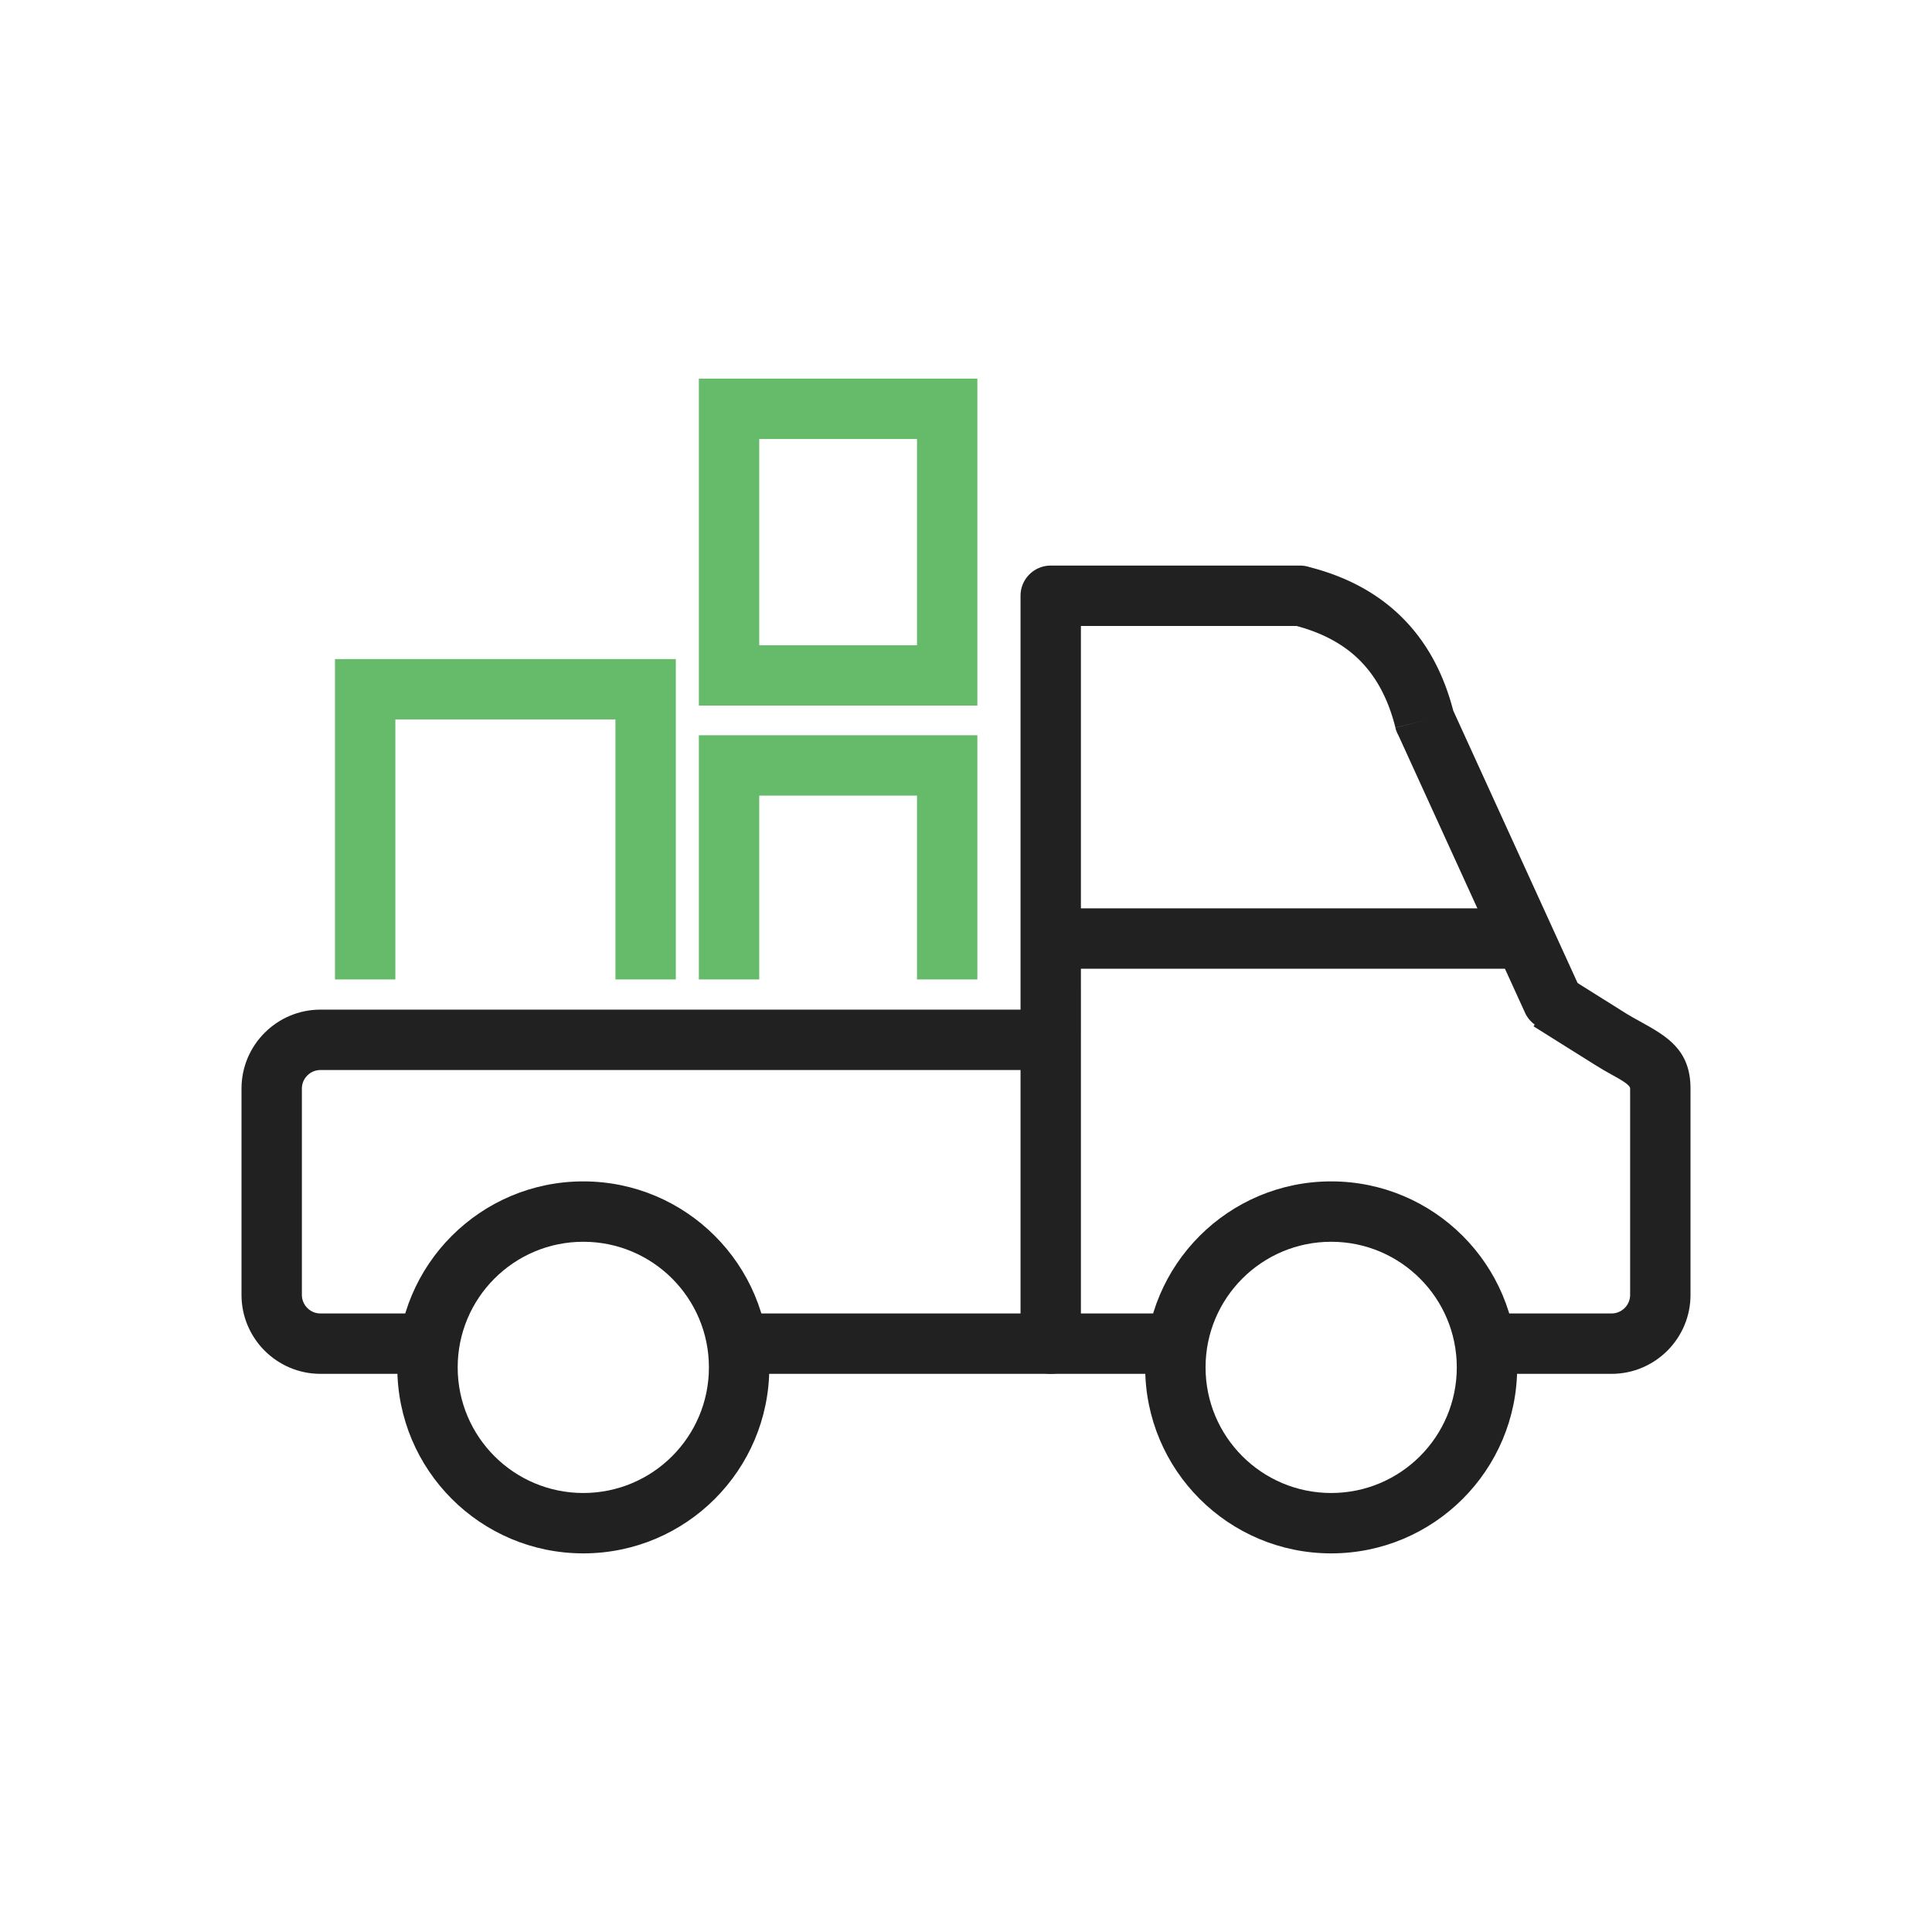
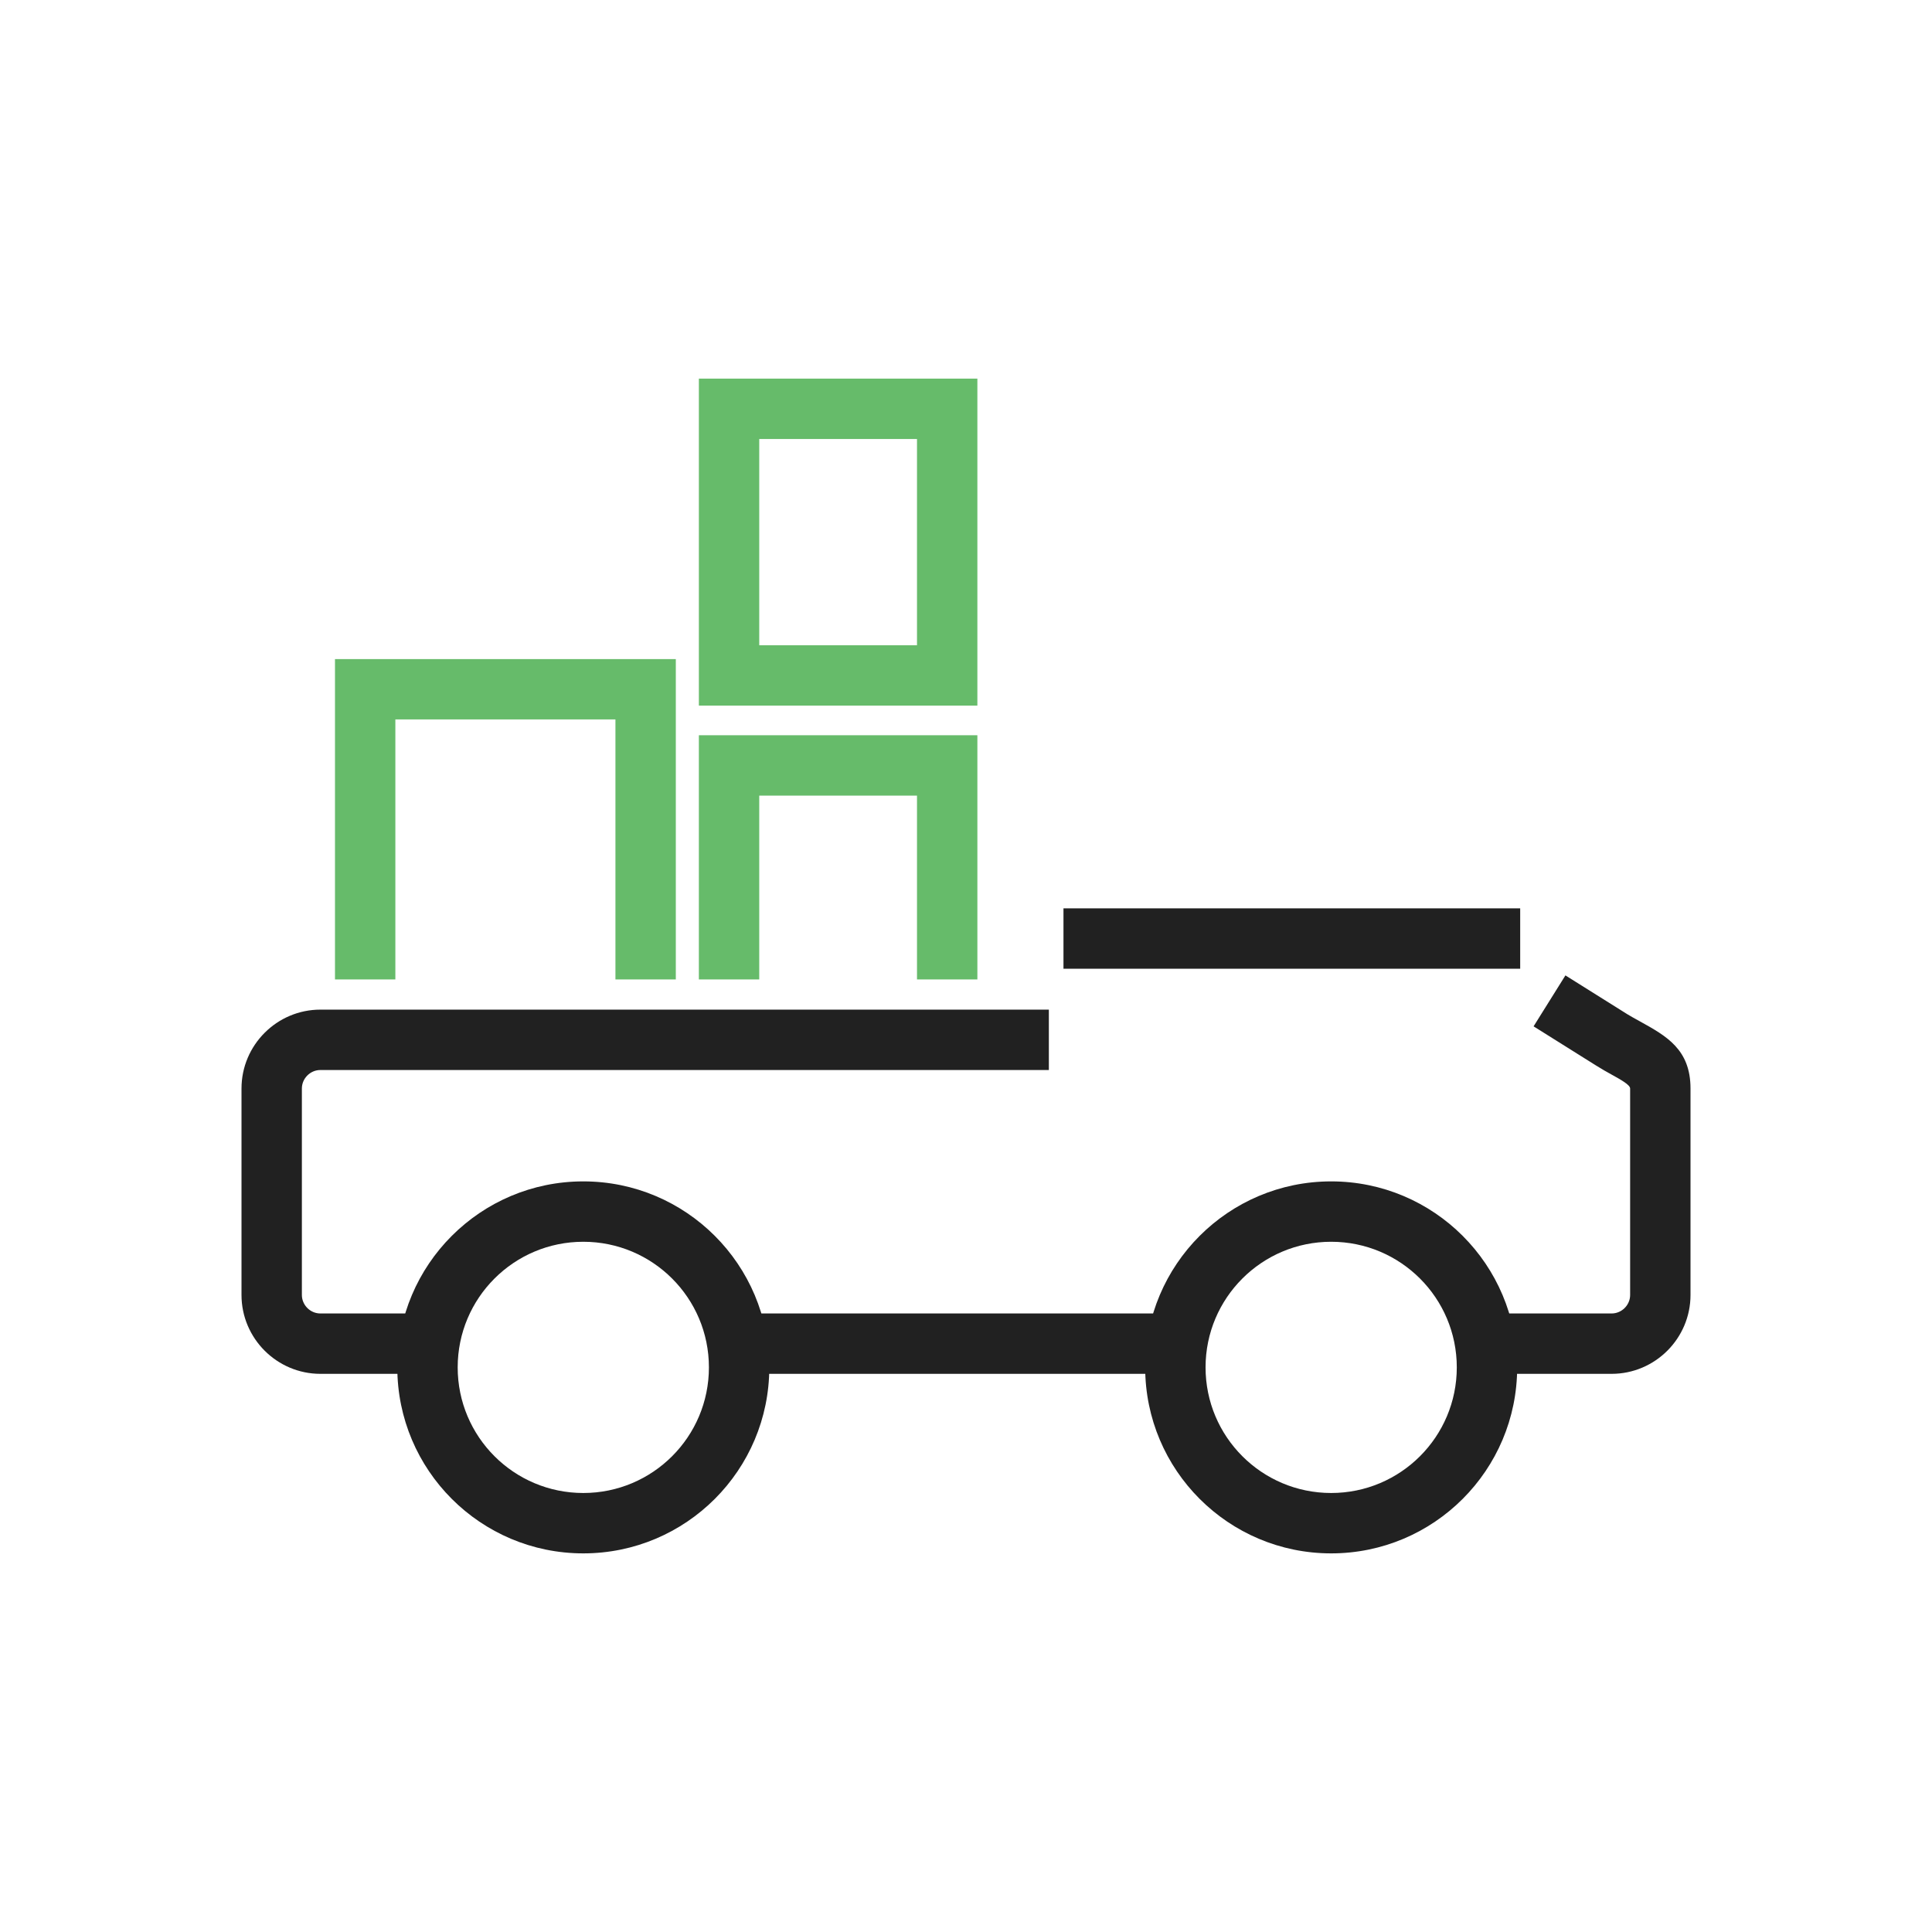
<svg xmlns="http://www.w3.org/2000/svg" xml:space="preserve" width="2048" height="2048" style="shape-rendering:geometricPrecision;text-rendering:geometricPrecision;image-rendering:optimizeQuality;fill-rule:evenodd;clip-rule:evenodd">
  <defs>
    <style>.fil0,.fil1{fill:#212121;fill-rule:nonzero}.fil1{fill:#66bb6a}</style>
  </defs>
  <g id="Layer_x0020_1">
    <path class="fil0" d="m1659.41 1033.97 65.857 41.29c2.484 1.557 7.856 4.529 13.097 7.428 28.072 15.528 53.641 29.67 53.641 71.184v218.841c0 23.026-9.399 43.936-24.538 59.075-15.14 15.14-36.05 24.539-59.075 24.539h-134.035v-64.002h134.035c5.357 0 10.255-2.218 13.824-5.787 3.57-3.57 5.788-8.467 5.788-13.825v-218.84c0-3.906-9.72-9.282-20.39-15.184-4.437-2.454-8.968-4.96-16.098-9.429l-65.857-41.29 33.751-54zm-411.566 422.357H781.582v-64.002h466.262v64.002zm-792.774 0H339.617c-23.027 0-43.94-9.398-59.076-24.537-15.14-15.137-24.538-36.05-24.538-59.077v-218.84c0-23.029 9.398-43.939 24.536-59.077 15.139-15.138 36.051-24.536 59.078-24.536h772.212v64.001H339.617c-5.361 0-10.26 2.217-13.827 5.785-3.568 3.568-5.785 8.466-5.785 13.826v218.841c0 5.359 2.217 10.258 5.786 13.826 3.568 3.57 8.467 5.786 13.826 5.786H455.07v64.002z" />
-     <path class="fil0" d="M1081.81 1424.32c0 17.673 14.328 32 32 32 17.674 0 32.002-14.327 32.002-32V663.545h228.53c25.977 6.932 48.068 18.172 65.333 34.743 18.132 17.404 31.62 41.305 39.521 73.01l31-7.625-31.05 7.739a32.063 32.063 0 0 0 3.211 8.051l134.23 294.066c7.317 16.016 26.234 23.067 42.25 15.75 16.015-7.317 23.066-26.233 15.75-42.249l-134.108-293.797c-11.114-42.737-30.416-75.859-56.552-100.944-26.151-25.1-58.504-41.576-95.817-51.136a31.97 31.97 0 0 0-10.042-1.61H1113.81c-17.673 0-32 14.328-32 32.001v792.775z" />
    <path class="fil0" d="M1127.32 962.903h484.14v63.997h-484.14zM618.323 1252.32c54.44 0 103.73 22.07 139.41 57.75 35.681 35.68 57.75 84.972 57.75 139.412 0 54.44-22.07 103.73-57.75 139.41-35.68 35.681-84.97 57.75-139.41 57.75s-103.732-22.069-139.412-57.75c-35.68-35.68-57.75-84.97-57.75-139.41s22.069-103.732 57.75-139.412c35.68-35.68 84.972-57.75 139.412-57.75zm94.16 103c-24.095-24.095-57.385-38.999-94.16-38.999s-70.067 14.904-94.161 38.999c-24.096 24.095-38.999 57.386-38.999 94.161s14.904 70.065 38.999 94.16c24.094 24.096 57.386 38.999 94.161 38.999 36.774 0 70.065-14.903 94.16-38.999 24.094-24.095 38.999-57.385 38.999-94.16s-14.904-70.067-39-94.161zM1411.1 1252.32c54.44 0 103.732 22.07 139.412 57.75 35.68 35.68 57.75 84.972 57.75 139.412 0 54.44-22.07 103.73-57.75 139.41-35.68 35.68-84.972 57.75-139.412 57.75-54.44 0-103.732-22.069-139.412-57.75-35.68-35.68-57.75-84.97-57.75-139.41s22.07-103.732 57.75-139.412c35.68-35.68 84.972-57.75 139.412-57.75zm94.161 103c-24.094-24.095-57.386-38.999-94.161-38.999s-70.067 14.904-94.161 38.999c-24.095 24.095-38.999 57.386-38.999 94.161s14.904 70.065 38.999 94.16c24.094 24.096 57.386 38.999 94.161 38.999s70.067-14.904 94.161-38.999c24.095-24.095 38.999-57.386 38.999-94.16 0-36.775-14.904-70.067-38.999-94.161z" />
    <path class="fil1" d="M387.097 698.644h329.292v339.616h-64.002V762.645H419.098v275.615h-64.002V698.644zM772.831 779.39H1036.06v258.87h-64.005V843.392H804.832v194.868H740.83V779.39zM772.831 401.353h263.225v346.612H740.832V401.353h32zm199.224 64.002H804.832v218.608h167.223V465.355z" />
  </g>
  <path style="fill:none" d="M0 0h2048v2048H0z" />
</svg>